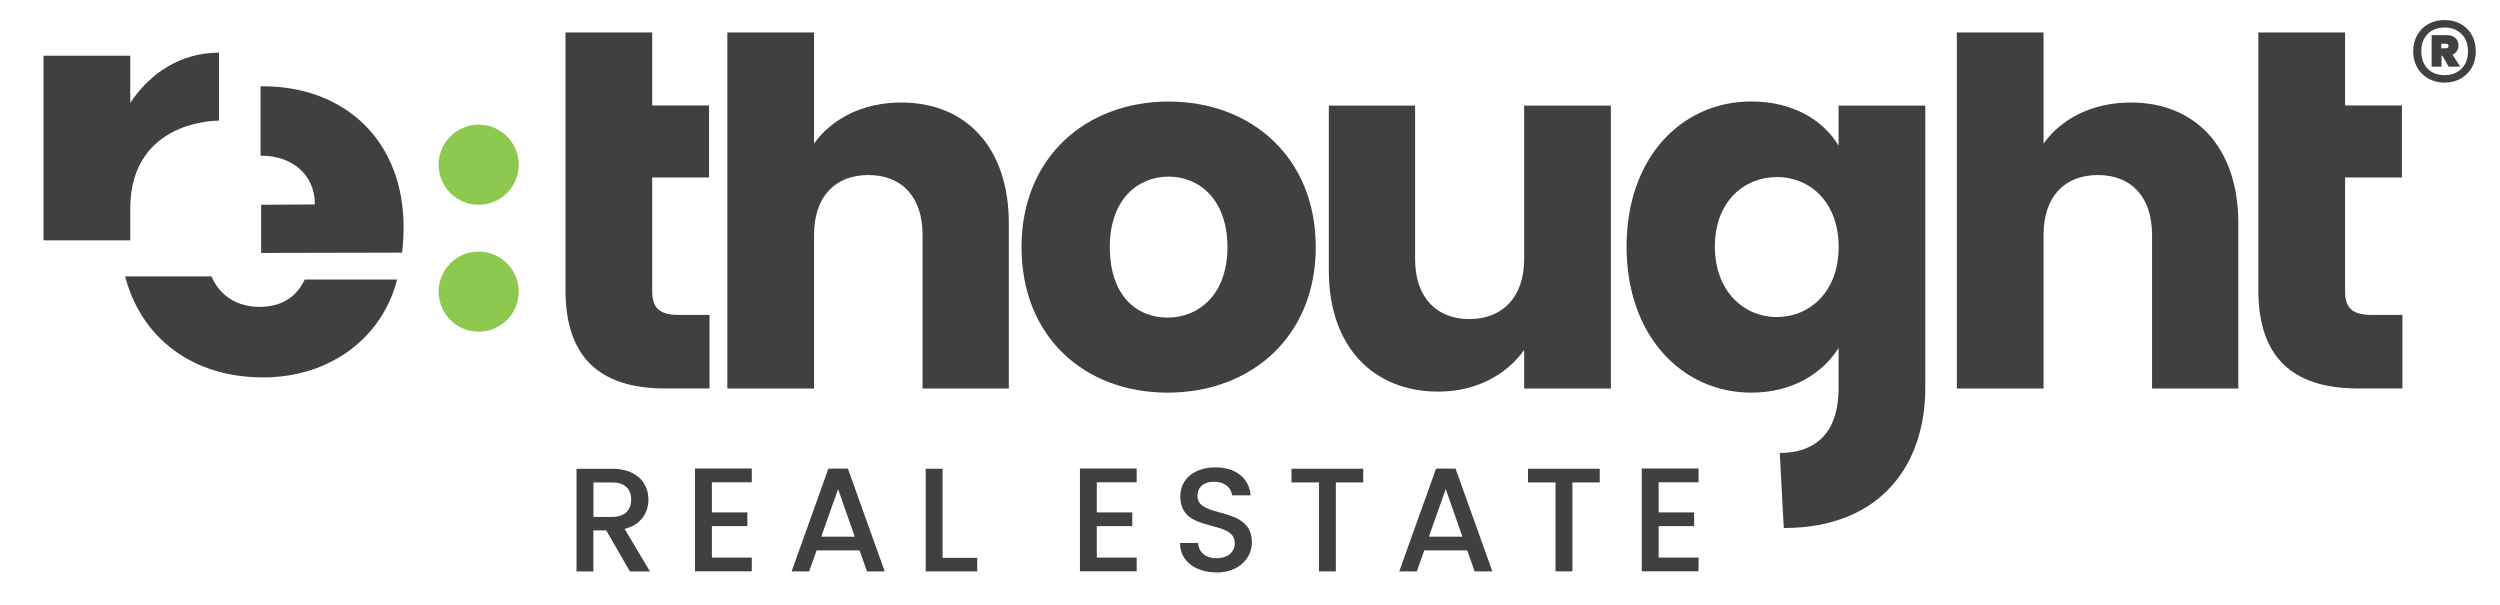
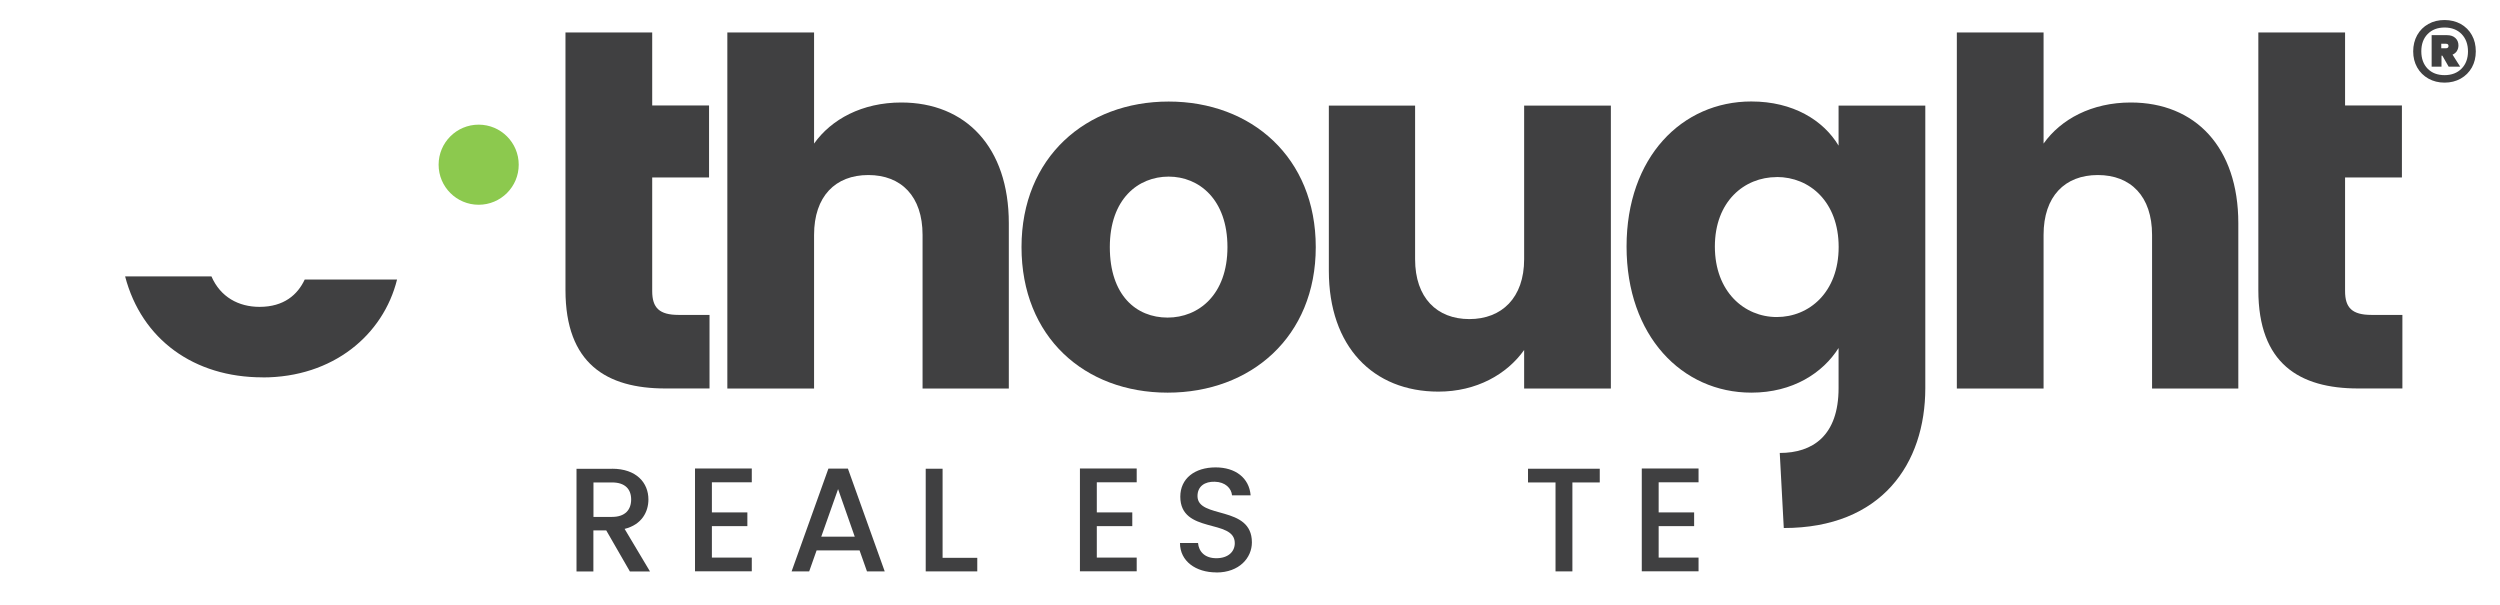
<svg xmlns="http://www.w3.org/2000/svg" id="Layer_1" data-name="Layer 1" viewBox="0 0 317.08 76.72">
  <defs>
    <style>
      .cls-1 {
        fill: #8cc94e;
      }

      .cls-2 {
        fill: #404041;
      }
    </style>
  </defs>
  <path class="cls-2" d="M312.1,3.04c.6.34,1.08.81,1.41,1.41.34.6.5,1.29.5,2.07s-.17,1.44-.5,2.04c-.34.6-.81,1.07-1.41,1.41-.61.34-1.29.51-2.05.51s-1.44-.17-2.05-.51c-.6-.34-1.08-.81-1.42-1.41-.34-.6-.51-1.28-.51-2.04s.17-1.46.51-2.07c.34-.6.82-1.08,1.42-1.41.6-.34,1.29-.5,2.05-.5s1.44.17,2.05.5ZM312.21,8.7c.54-.55.81-1.28.81-2.18s-.27-1.64-.81-2.2c-.54-.55-1.26-.83-2.16-.83s-1.61.28-2.15.83-.8,1.29-.8,2.2.27,1.64.8,2.19c.54.55,1.25.82,2.15.82s1.62-.28,2.16-.83ZM311.61,6.48c-.13.2-.32.35-.55.45l.97,1.53h-1.46l-.8-1.4h-.11v1.4h-1.25v-4h1.96c.44,0,.79.12,1.05.36.26.24.39.56.39.94,0,.27-.07.51-.2.71ZM309.64,6.12h.6c.09,0,.16-.02.22-.07.06-.05.09-.12.09-.22,0-.19-.11-.28-.32-.28h-.6v.58Z" />
  <g>
    <g>
      <path class="cls-2" d="M77.63,59.45c3.09,0,4.61,1.78,4.61,3.9,0,1.54-.82,3.19-3.02,3.73l3.22,5.4h-2.55l-3-5.21h-1.63v5.21h-2.14v-13.02h4.5ZM77.63,61.19h-2.36v4.37h2.36c1.67,0,2.42-.92,2.42-2.21s-.75-2.16-2.42-2.16Z" />
      <path class="cls-2" d="M95.35,61.17h-5.06v3.82h4.5v1.74h-4.5v3.99h5.06v1.74h-7.2v-13.04h7.2v1.74Z" />
      <path class="cls-2" d="M109.02,69.81h-5.45l-.94,2.66h-2.23l4.67-13.04h2.47l4.67,13.04h-2.25l-.94-2.66ZM106.3,62.02l-2.14,6.05h4.25l-2.12-6.05Z" />
      <path class="cls-2" d="M119.55,59.45v11.3h4.4v1.72h-6.54v-13.02h2.14Z" />
      <path class="cls-2" d="M144.17,61.17h-5.06v3.82h4.5v1.74h-4.5v3.99h5.06v1.74h-7.2v-13.04h7.2v1.74Z" />
      <path class="cls-2" d="M154.27,72.6c-2.6,0-4.61-1.42-4.61-3.73h2.29c.09,1.07.84,1.93,2.32,1.93s2.34-.81,2.34-1.91c0-3.15-6.91-1.11-6.91-5.9,0-2.29,1.82-3.71,4.48-3.71,2.49,0,4.25,1.31,4.44,3.54h-2.36c-.08-.88-.84-1.69-2.19-1.72-1.24-.04-2.19.56-2.19,1.82,0,2.94,6.9,1.11,6.9,5.87,0,1.95-1.59,3.82-4.5,3.82Z" />
-       <path class="cls-2" d="M163.81,59.45h9.09v1.74h-3.47v11.28h-2.14v-11.28h-3.49v-1.74Z" />
-       <path class="cls-2" d="M186.09,69.81h-5.45l-.94,2.66h-2.23l4.67-13.04h2.47l4.67,13.04h-2.25l-.94-2.66ZM183.37,62.02l-2.14,6.05h4.25l-2.12-6.05Z" />
      <path class="cls-2" d="M193.81,59.45h9.09v1.74h-3.47v11.28h-2.14v-11.28h-3.49v-1.74Z" />
      <path class="cls-2" d="M215.43,61.17h-5.06v3.82h4.5v1.74h-4.5v3.99h5.06v1.74h-7.2v-13.04h7.2v1.74Z" />
    </g>
    <path class="cls-2" d="M71.72,22.52V4.12h11v9.26h7.21v9.13h-7.21v14.41c0,2.12.9,3.02,3.35,3.02h3.92v9.33h-5.6c-7.46,0-12.67-3.15-12.67-12.48v-14.28Z" />
    <path class="cls-2" d="M92.25,4.12h11v14.09c2.19-3.09,6.11-5.21,11.06-5.21,8.17,0,13.64,5.66,13.64,15.31v20.97h-10.94v-19.49c0-4.89-2.7-7.59-6.88-7.59s-6.88,2.7-6.88,7.59v19.49h-11V4.12Z" />
    <path class="cls-2" d="M148.09,49.8c-10.55,0-18.53-7.08-18.53-18.46s8.17-18.46,18.66-18.46,18.66,7.08,18.66,18.46-8.23,18.46-18.78,18.46ZM148.09,40.28c3.92,0,7.59-2.89,7.59-8.94s-3.6-8.94-7.46-8.94-7.46,2.83-7.46,8.94,3.34,8.94,7.33,8.94Z" />
    <path class="cls-2" d="M204.31,49.28h-11v-4.89c-2.19,3.09-6.05,5.28-10.87,5.28-8.3,0-13.9-5.73-13.9-15.31V13.39h10.94v19.49c0,4.89,2.77,7.59,6.88,7.59s6.95-2.7,6.95-7.59V13.39h11v35.9Z" />
    <path class="cls-2" d="M222.13,12.87c5.28,0,9.13,2.38,11.06,5.6v-5.08h11v35.83c0,9.58-5.53,17.75-17.95,17.75l-.51-9.52c4.18,0,7.46-2.19,7.46-8.23v-5.08c-1.99,3.15-5.79,5.66-11.06,5.66-8.81,0-15.83-7.21-15.83-18.53s7.01-18.4,15.83-18.4ZM225.35,22.46c-4.12,0-7.85,3.09-7.85,8.81s3.73,8.94,7.85,8.94,7.85-3.15,7.85-8.88-3.67-8.88-7.85-8.88Z" />
    <path class="cls-2" d="M248.19,4.12h11v14.09c2.19-3.09,6.11-5.21,11.06-5.21,8.17,0,13.64,5.66,13.64,15.31v20.97h-10.94v-19.49c0-4.89-2.7-7.59-6.88-7.59s-6.88,2.7-6.88,7.59v19.49h-11V4.12Z" />
    <path class="cls-2" d="M286.43,22.52V4.12h11v9.26h7.21v9.13h-7.21v14.41c0,2.12.9,3.02,3.35,3.02h3.92v9.33h-5.6c-7.46,0-12.67-3.15-12.67-12.48v-14.28Z" />
    <g>
      <path class="cls-2" d="M33.31,47.87c8.94,0,15.31-5.4,17.05-12.42h-11.71c-.9,1.93-2.64,3.47-5.73,3.47-2.66,0-4.96-1.24-6.1-3.86h-10.95c2.1,8.02,8.76,12.8,17.43,12.8Z" />
-       <path class="cls-2" d="M33.19,19.75c3.67,0,6.75,2.25,6.75,6.18l-6.82.04v6.11l17.88-.04c.13-1.09.19-2.19.19-3.22,0-10.94-7.4-17.88-17.88-17.88-.09,0-.17,0-.26.01v8.81s.08-.01.13-.01Z" />
    </g>
-     <path class="cls-2" d="M16.52,13.05v-5.98H5.52v23.41h11v-4.18c.13-11.19,11.26-11,11.26-11V6.68c-4.82,0-8.75,2.57-11.26,6.37Z" />
    <g>
      <circle class="cls-1" cx="60.71" cy="20.89" r="5.08" />
-       <circle class="cls-1" cx="60.71" cy="36.99" r="5.08" />
    </g>
  </g>
</svg>